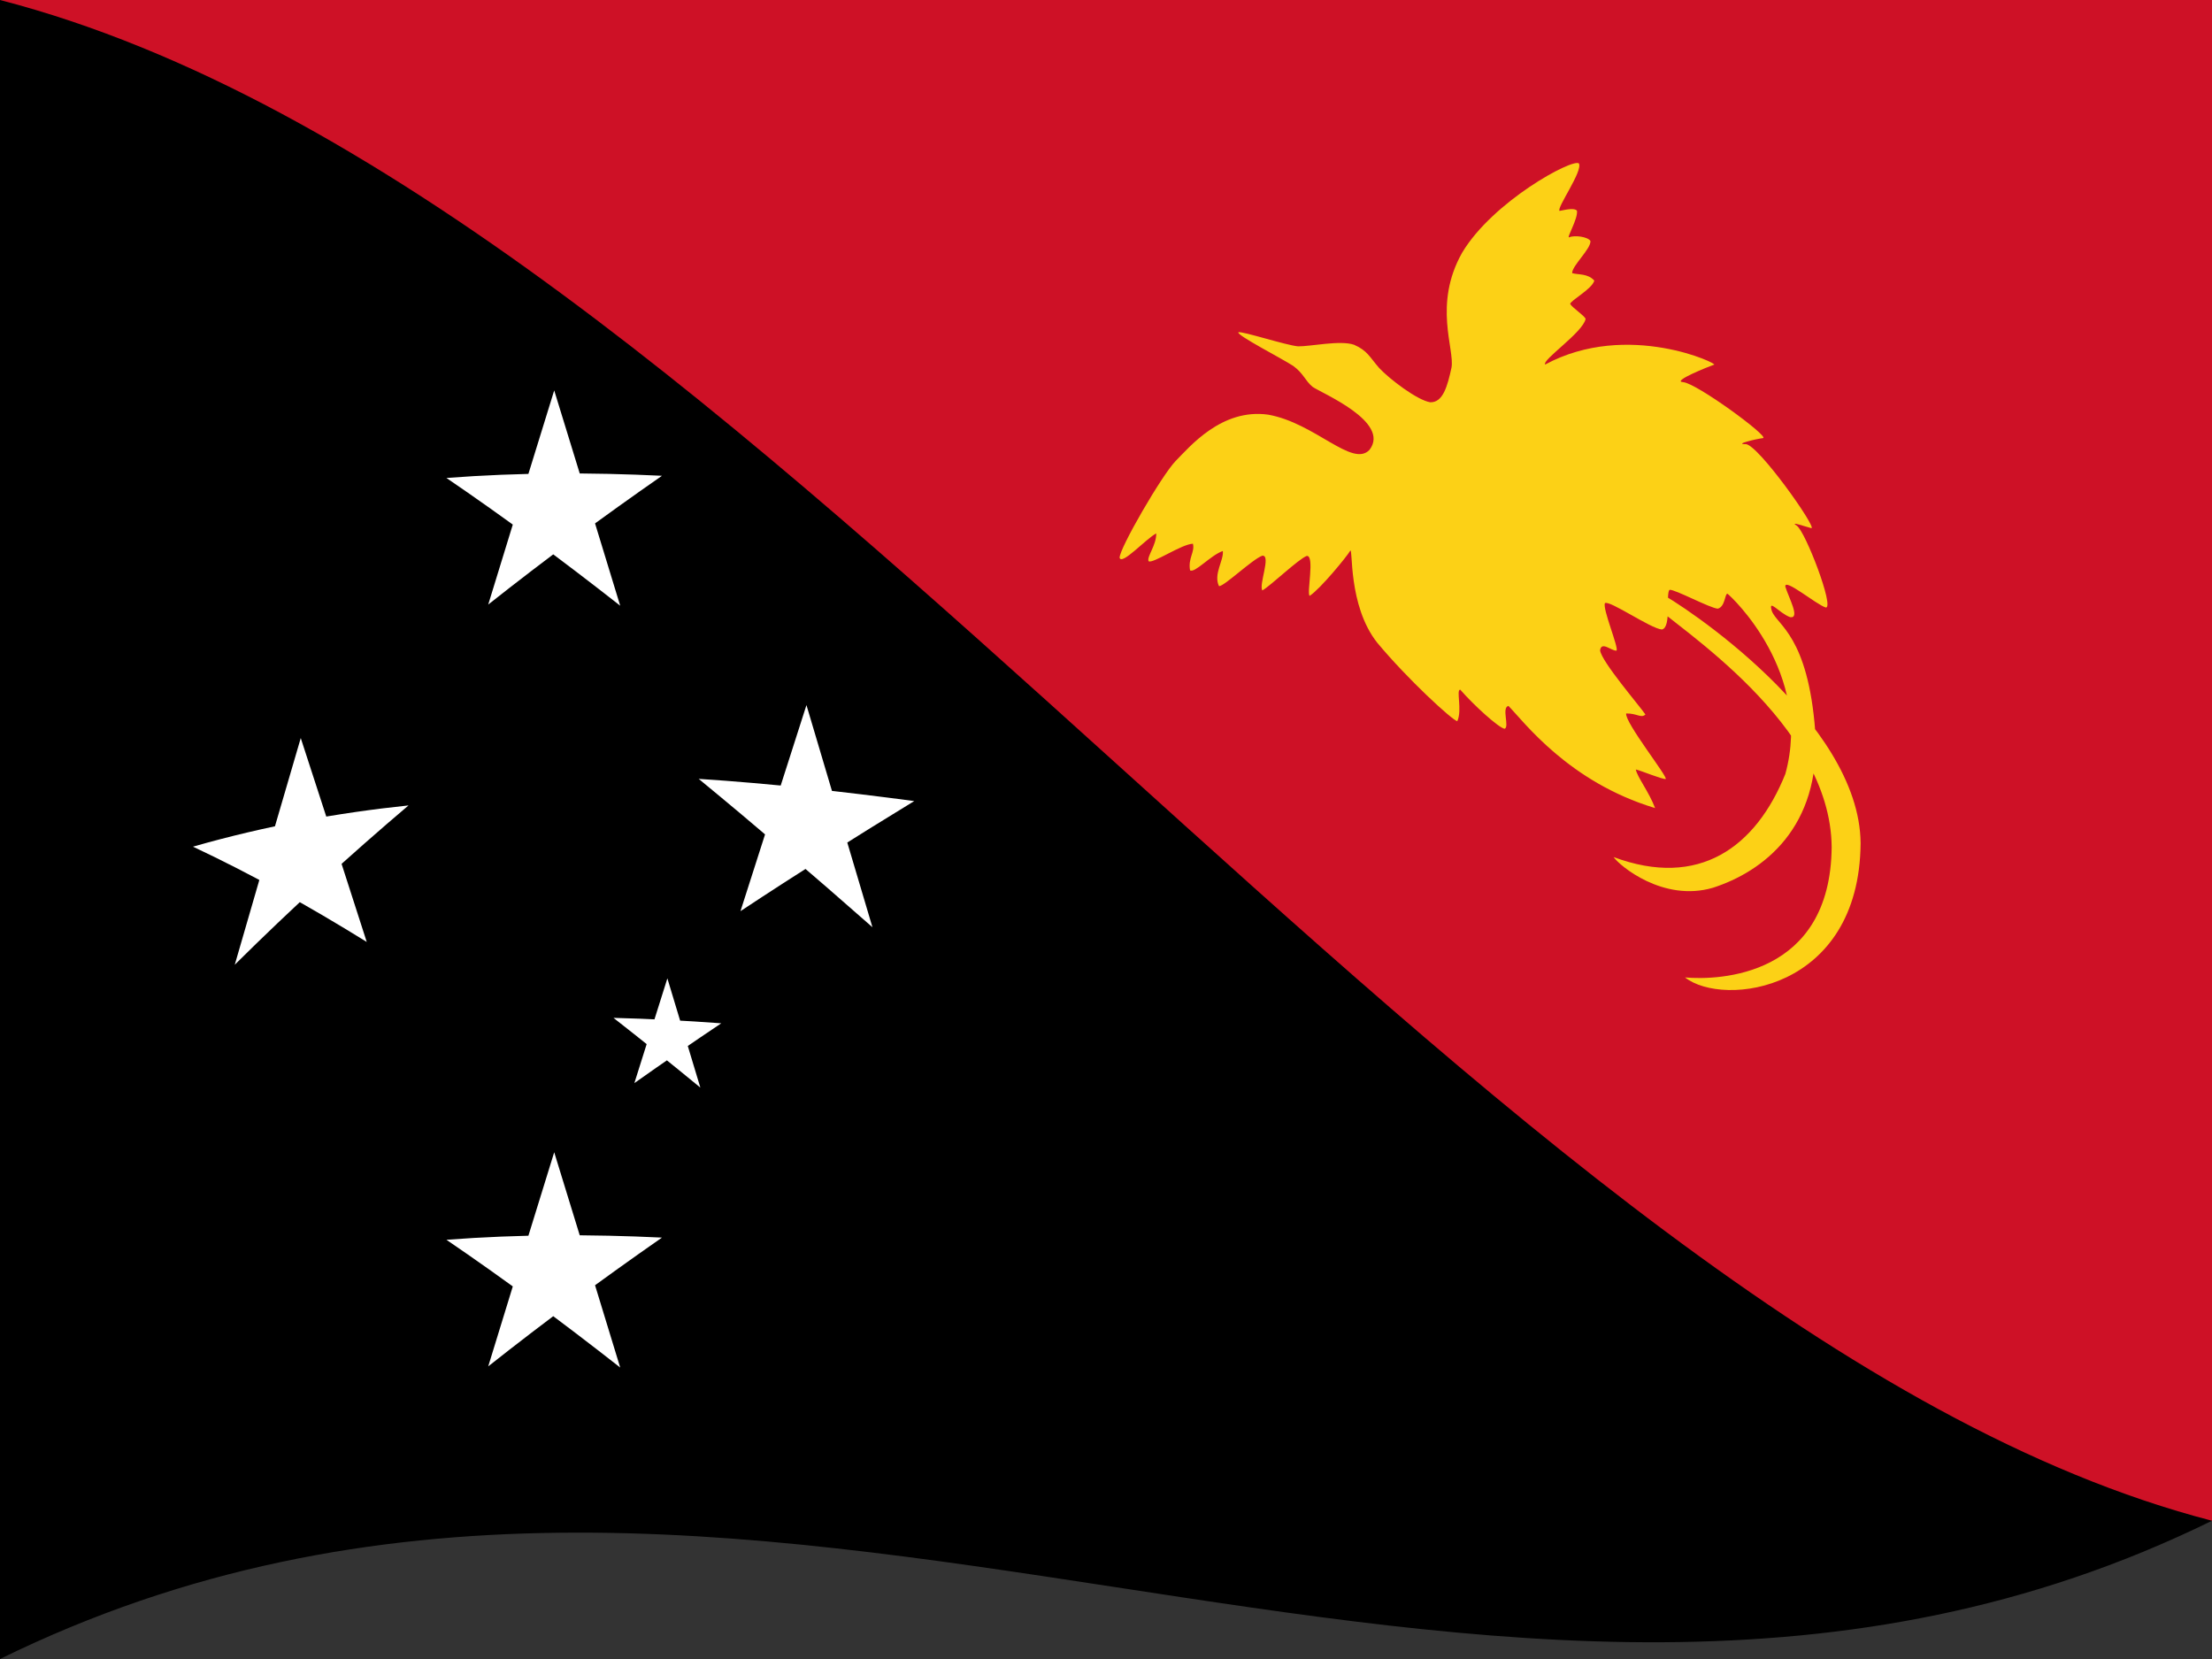
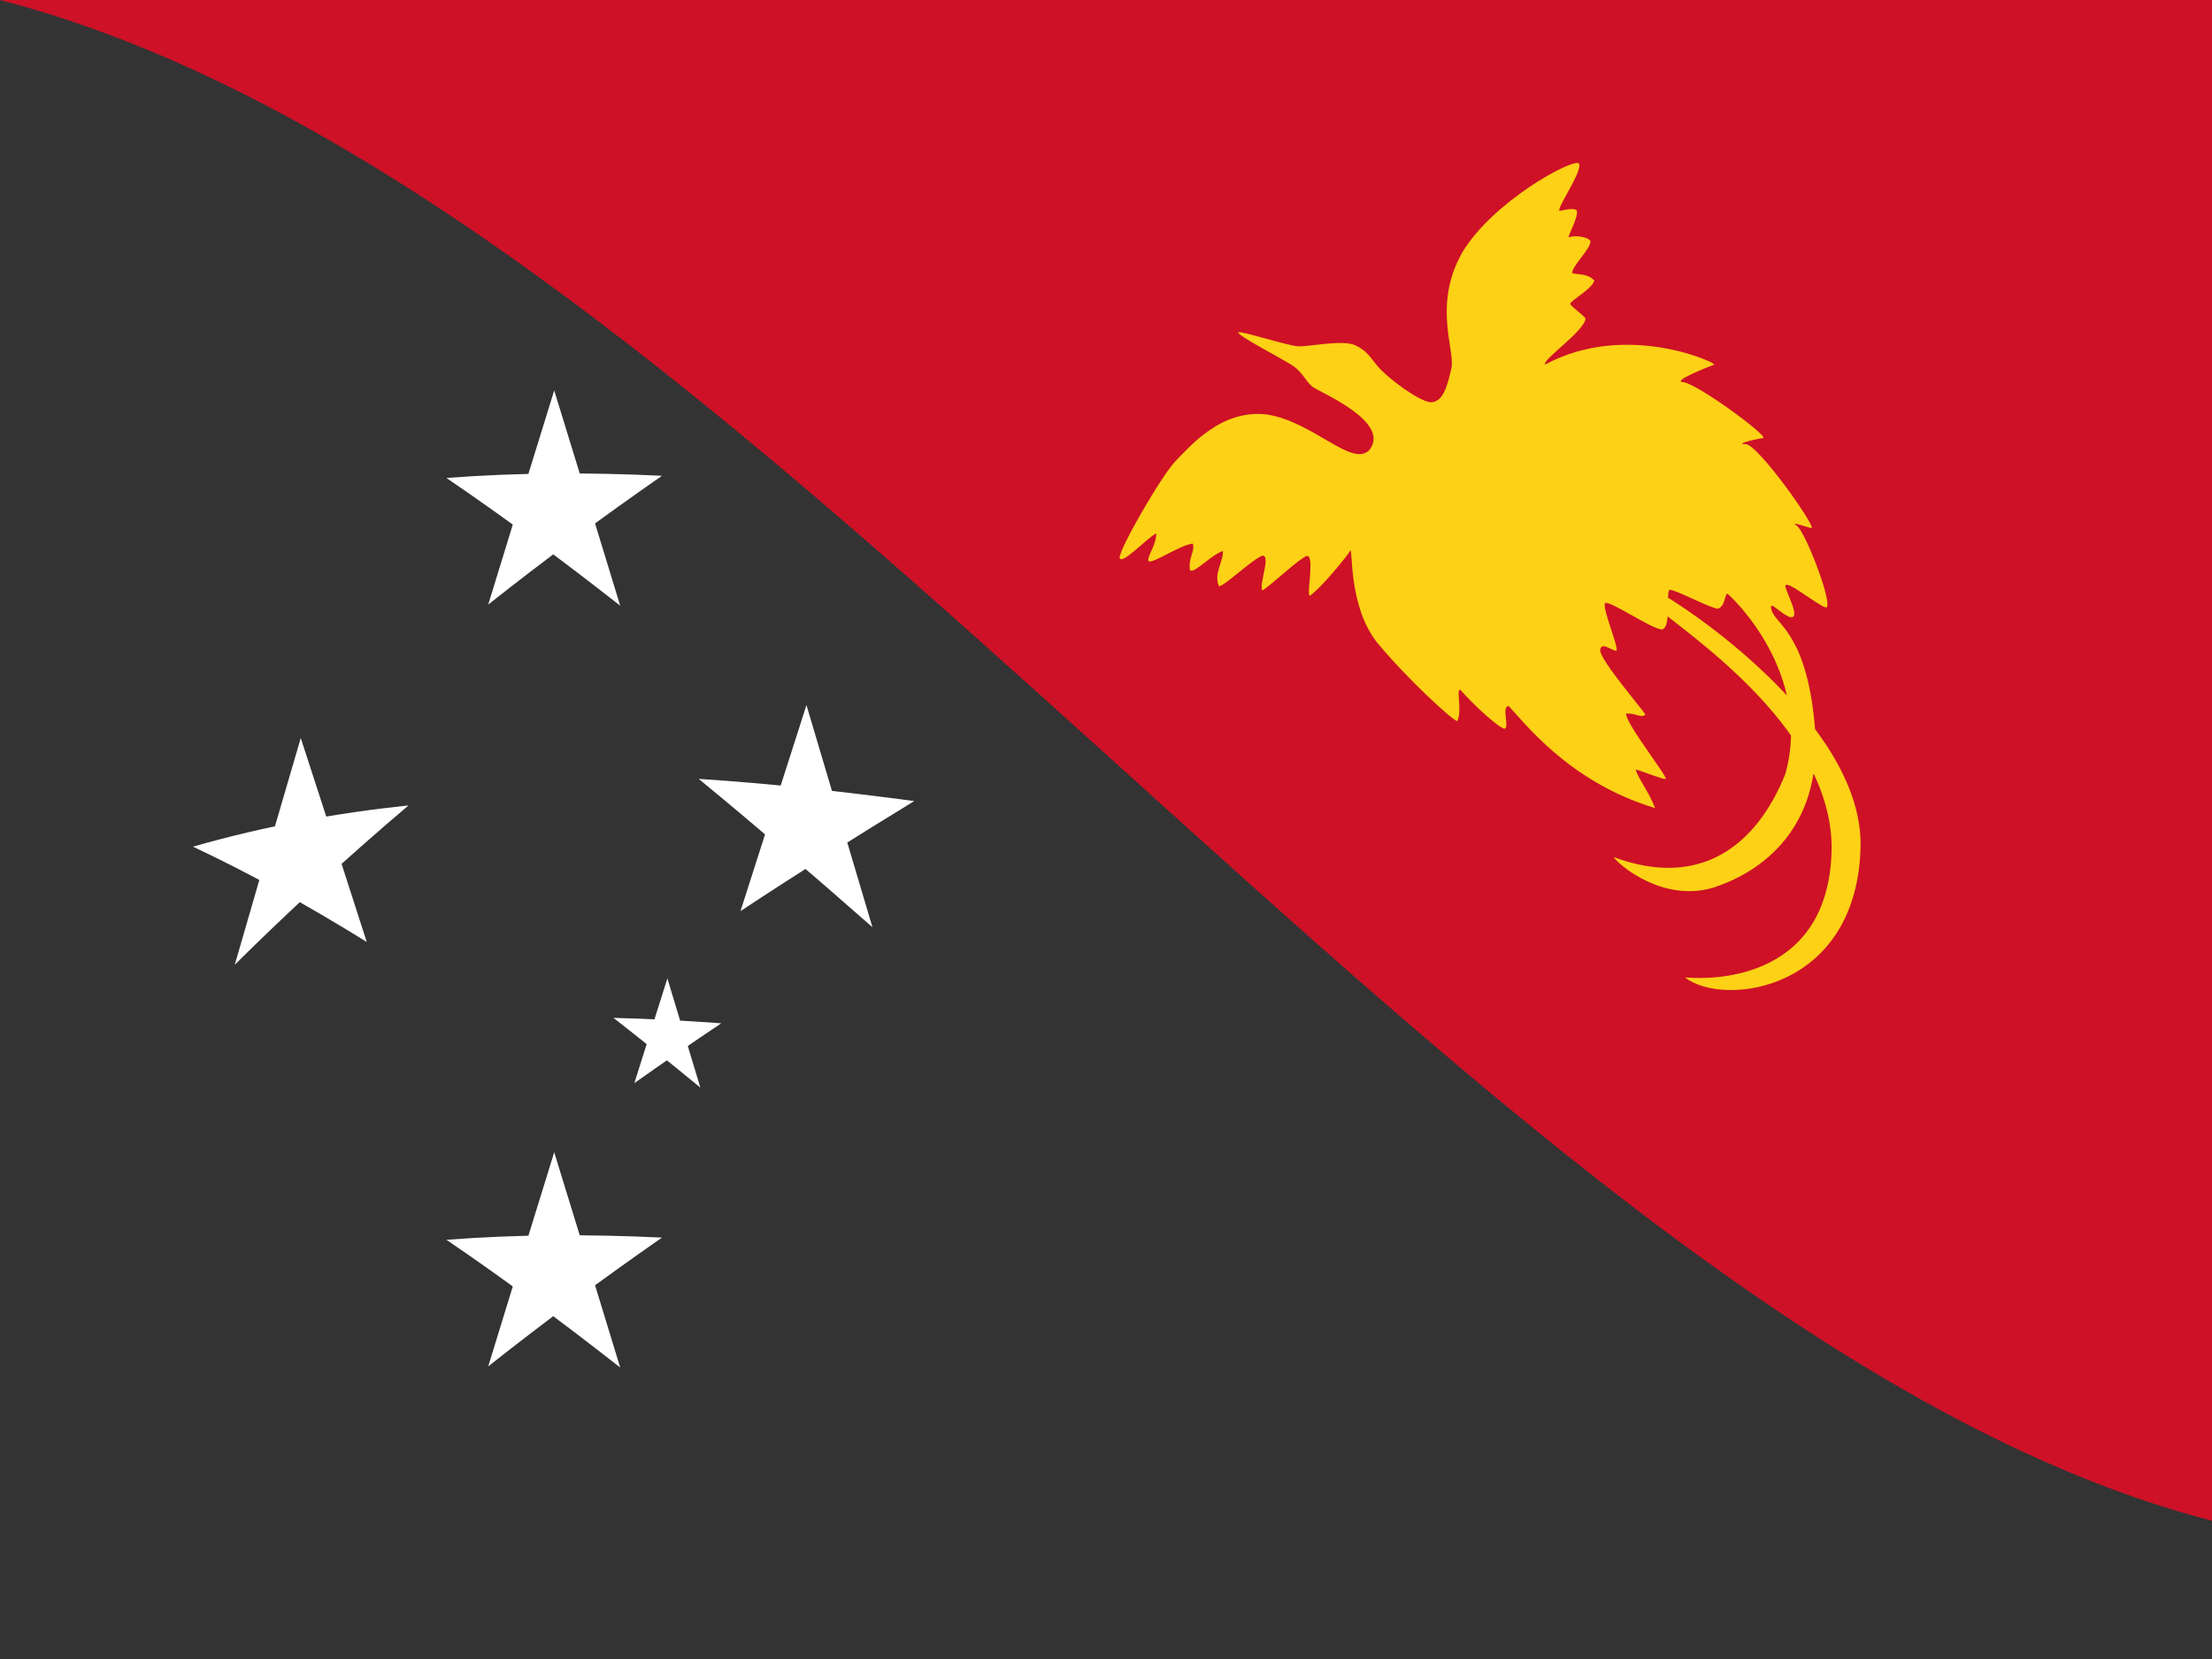
<svg xmlns="http://www.w3.org/2000/svg" width="600" height="450" viewBox="0 0 768 576">
  <rect x="0" y="0" width="768" height="576" fill="#333333" stroke="none" />
  <defs />
-   <path fill="#000" d="M0,0 C254.19,-124.78 507.81,79.72 768,-48 C768,142.08 768,332.16 768,528 C513.81,652.78 260.19,448.28 0,576 C0,385.92 0,195.84 0,0" />
  <path fill="#ce1126" d="M0,0 C254.19,-124.78 507.81,79.72 768,-48 C768,142.08 768,332.16 768,528 C515,462.52 261.71,67.75 0,0" />
  <path fill="#fcd116" d="M475.49,156.18 C469.54,162.5 456.58,146.85 440.31,143.97 C424.11,141.69 412.97,155.23 408.15,160.08 C403.37,165.02 388.67,190.38 388.72,193.65 C389.48,196.38 397.84,187.07 401.45,185.2 C401.49,189.37 398.13,193.22 398.77,194.84 C400.11,195.91 410.24,188.89 414.18,188.78 C414.92,191.67 412.43,193.79 413.18,198.01 C414.78,199.13 420.35,192.74 424.56,191.31 C424.95,194.54 421.22,199.34 423.23,203.51 C424.97,203.66 434.88,194.1 438.3,192.93 C441.42,192.72 436.95,203.15 438.3,204.99 C441.27,203.28 450.76,194.14 453.71,193.01 C456.57,192.81 453.6,206 454.71,206.88 C458.41,204.49 467.64,193.2 468.79,191.23 C469.83,189.71 467.89,210.17 478.17,223.15 C488.75,235.87 504.19,250.02 505.97,250.41 C507.76,246.45 505.48,239.51 506.98,239.44 C511.84,245 520.28,252.63 522.38,253.03 C524.19,252.44 521.24,245.63 523.73,245.09 C529,250.44 544.56,271.51 574.64,280.56 C572.52,274.9 568.45,269.82 567.95,267.16 C570.02,267.64 576.93,270.57 578.33,270.47 C579.09,269.68 564.08,250.81 564.6,247.71 C568.41,247.65 569.79,249.49 571.29,248.07 C569.46,245.31 555.91,229.59 555.55,225.78 C556.02,222.47 559.53,226.09 561.25,225.89 C562.08,224.87 556.32,211.37 557.23,209.41 C558.85,208.3 573.09,218.25 576.99,218.56 C580.45,217.88 578.24,206.05 579.67,204.79 C581.39,204.5 593.71,211.17 596.42,211.33 C599.03,210.63 598.81,206.11 599.77,206.14 C601.08,207.06 629.52,233.63 619.87,268.71 C609.64,294.15 589.89,308.61 560.24,297.57 C562.18,300.46 577.41,313.33 594.75,308.22 C611.97,302.67 632.37,287.4 630.25,253.92 C627.74,220.75 617.01,217.06 615.18,212.16 C613.76,207.49 617.74,212.93 621.54,214.28 C625.11,214.81 621.08,207.62 619.87,203.72 C619.36,200.42 630.62,209.94 633.94,210.94 C636.92,210.93 626.95,184.79 623.89,182.57 C621.02,180.77 626.83,182.86 628.91,183.38 C630.85,183.23 610.55,154.48 606.13,154.19 C601.78,154.29 609.81,152.38 612.16,152.1 C614.13,151.44 589.02,133 584.36,132.68 C580.16,132.44 593.56,127.15 595.08,126.63 C597.45,126.68 565.24,111.06 536.46,126.57 C535.37,124.9 549.51,115.5 550.52,110.74 C550.26,109.69 545.84,106.79 545.16,105.53 C545.32,104.27 552.75,100.37 553.54,97.43 C551.28,94.89 548.03,95.46 545.84,94.83 C545.77,92.29 552.42,86.39 552.2,83.66 C551.23,82.16 546.58,81.57 544.83,82.4 C543.7,82.83 547.97,75.93 547.51,73.12 C546.61,72.21 544.34,72.63 541.48,73.22 C540.31,72.3 549.71,59.28 548.18,56.73 C545.91,54.98 518.27,69.93 507.64,87.75 C497.51,105.73 505.12,121.27 503.96,127.62 C502.55,134.09 501,139.78 496.59,139.67 C492.11,138.99 482.39,131.59 478.83,127.75 C475.5,123.93 474.77,121.73 470.12,119.7 C465.34,118.02 454.78,120.34 450.69,120.25 C446.51,119.89 431.14,114.86 429.93,115.37 C429.52,116.51 444.9,124.36 449.02,127.06 C452.61,129.69 453.13,132.17 455.72,134.31 C458.91,136.53 482.91,146.48 475.49,156.18 M573.64,209.54 C582.17,217.9 635.59,251.09 635.95,294.11 C635.55,339.15 596.74,340.41 585.03,339.36 C598.31,349.85 645.58,344.17 646,292.74 C645.62,250.28 584.16,209.78 575.65,205.51 C567.58,201.58 565.63,201.46 573.64,209.54" />
  <path fill="#fff" d="M220.25,376.05 C224.03,364.02 227.81,352.02 231.71,339.69 C235.49,352.18 239.27,364.69 243.16,377.61 C233.21,369.43 223.25,361.42 213,353.4 C225.35,353.71 237.69,354.35 250.42,355.29 C240.46,361.96 230.51,368.79 220.25,376.05" />
  <path id="sl" fill="#fff" d="M192.42,135.55 C184.86,159.94 177.3,184.46 169.51,209.9 C189.42,194.13 209.33,179.45 229.84,165.19 C205.14,164 180.45,164.01 155,165.95 C174.91,179.5 194.81,194.2 215.33,210.3 C207.77,185.5 200.21,160.82 192.42,135.55" />
  <path fill="#fff" d="M104.42,256.25 C96.86,282 89.3,307.96 81.51,334.95 C101.42,315.22 121.33,297.04 141.84,279.64 C117.14,282.23 92.45,286.68 67,293.96 C86.91,303.33 106.81,314.31 127.33,327.04 C119.77,303.48 112.21,280.11 104.42,256.25" />
  <path fill="#fff" d="M280,244.8 C272.44,268.32 264.88,291.93 257.09,316.35 C277,303.18 296.91,290.66 317.42,278.13 C292.72,274.85 268.03,272.08 242.58,270.42 C262.49,286.78 282.4,303.87 302.91,321.93 C295.35,296.41 287.79,270.95 280,244.8" />
  <path fill="#fff" d="M192.42,400.06 C184.86,424.44 177.3,448.97 169.51,474.4 C189.42,458.64 209.33,443.96 229.84,429.69 C205.14,428.51 180.45,428.51 155,430.45 C174.91,444 194.81,458.71 215.33,474.8 C207.77,450 200.21,425.33 192.42,400.06" />
</svg>